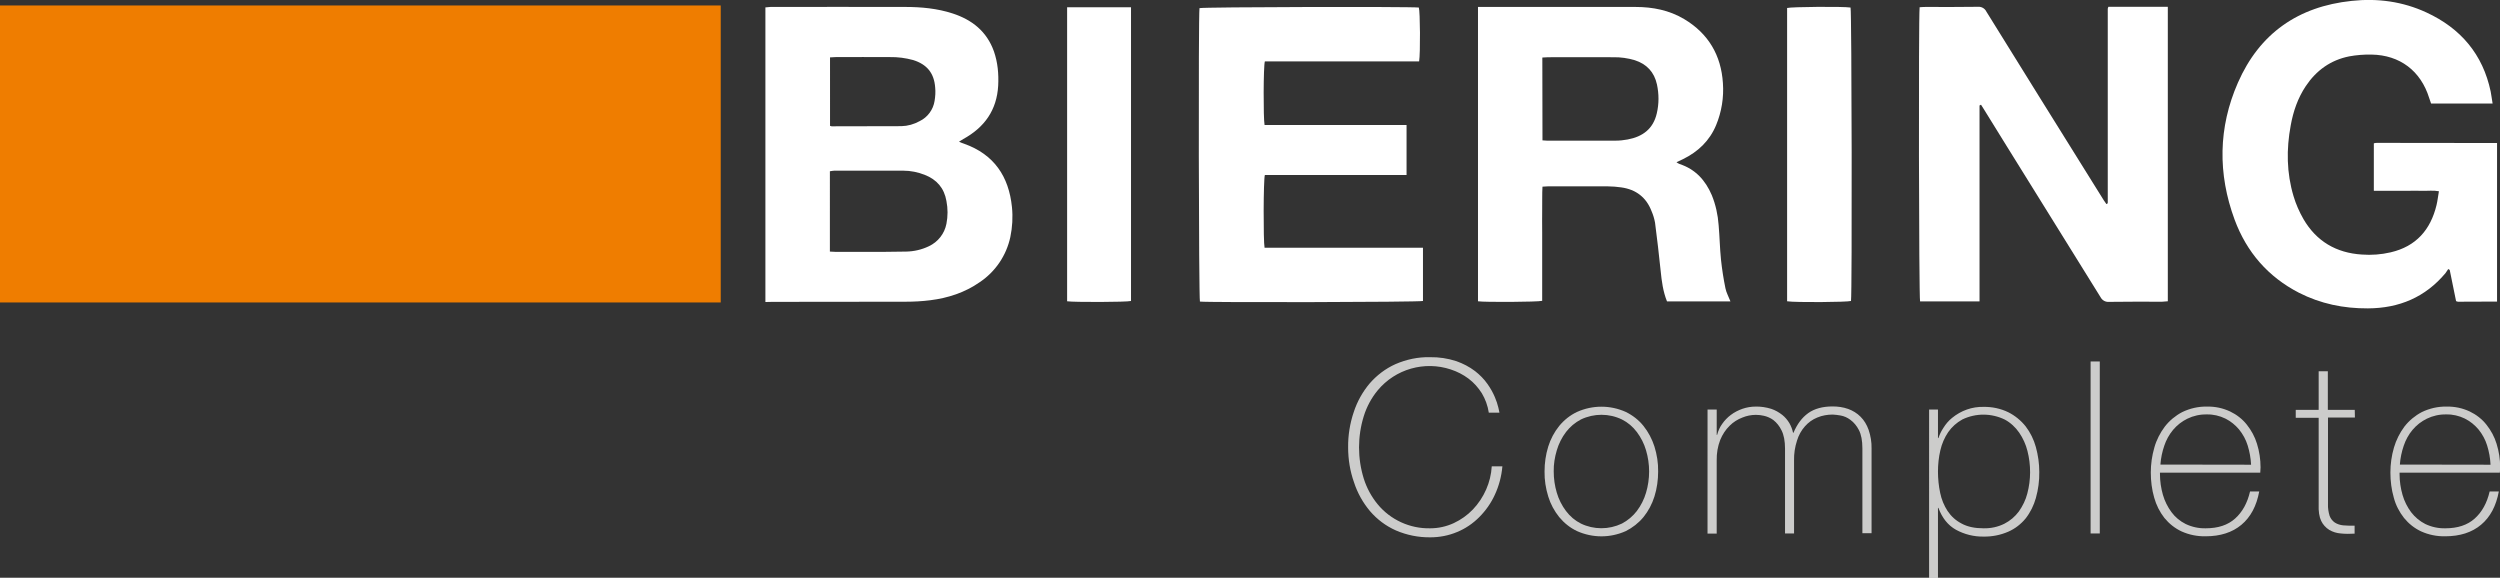
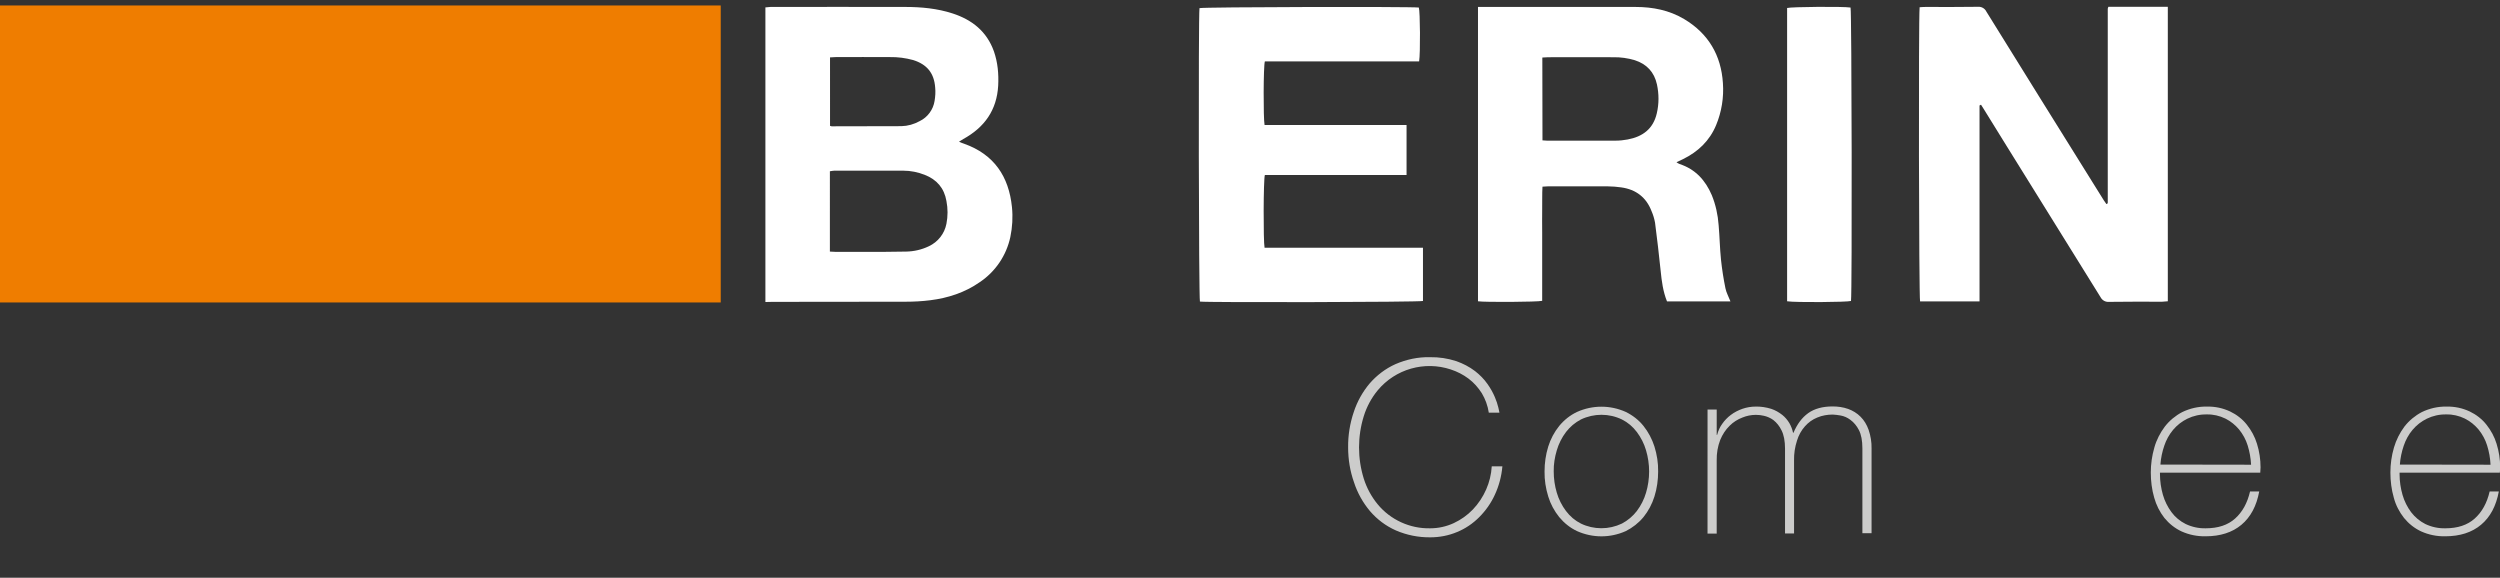
<svg xmlns="http://www.w3.org/2000/svg" version="1.1" id="Ebene_1" x="0px" y="0px" viewBox="0 0 1690.3 390.6" style="enable-background:new 0 0 1690.3 390.6;" xml:space="preserve">
  <rect x="0" y="0" width="1690.3" height="390.6" fill="#333333" stroke="none" />
  <style type="text/css">
	.st0{fill:#FFFFFF;}
	.st1{fill:#EF7D00;}
	.st2{fill:#CCCCCB;}
</style>
  <g id="Ebene_2_00000114073355211933488730000013179735522032544141_">
    <g id="Ebene_1-2">
-       <path class="st0" d="M1688.3,203.9c-8.8,0-17.6,0.1-26.4,0.1c-0.4-0.1-0.9-0.2-1.3-0.4c-1.4-7-2.9-14.1-4.3-21.1l-1-0.6    c-0.6,0.9-1.2,1.9-1.8,2.7c-13.7,16.4-31.4,23.8-52.5,23.9c-16.4,0.1-32-3.1-46.7-10.6c-20.9-10.8-35.3-27.5-43.4-49.3    c-11.5-31.1-11.1-62.4,2.2-92.7c14.6-33.3,40.7-51.5,76.9-55.3c17.5-1.9,34.5,0.4,50.5,7.8c23.2,10.7,38.2,28.3,43.5,53.5    c0.5,2.6,0.8,5.2,1.3,8.1h-41.6c-0.4-1.2-0.9-2.5-1.3-3.8c-5.7-18.3-19.8-29-39-29.3c-5-0.1-10.1,0.3-15,1.2    c-12.6,2.5-22.3,9.5-29.4,20.1c-5.4,8.1-8.5,17.1-10.2,26.6c-3,16.1-2.8,32.1,1.9,47.8c1.6,5.4,3.9,10.6,6.7,15.5    c8.8,15.1,22.2,22.9,39.5,24c6.5,0.5,13.1,0,19.5-1.5c17.2-4,27-15.3,31-32c0.7-2.9,1-5.9,1.6-9.3c-3.8-0.7-7.4-0.2-11-0.3    s-7.3,0-11,0h-22V96.9c0.7-0.2,1.4-0.3,2.1-0.3l81.2,0.1L1688.3,203.9z" />
      <path class="st0" d="M517.5,204.2V5c1.2-0.1,2.3-0.2,3.4-0.3c30.4,0,60.7-0.1,91.1,0c10.8,0,21.7,1,32.1,4.4    c13.2,4.3,23.1,12.2,27.9,25.6c2.6,7.5,3.3,15.2,2.9,23.1c-0.9,16.6-9.2,28.3-23.6,36.2c-0.8,0.5-1.6,1-2.9,1.8    c1.4,0.6,2.4,1.1,3.5,1.4c20.2,7.2,30.2,22.1,32.3,42.8c0.7,6.8,0.3,13.6-1.1,20.3c-2.7,12.5-10.1,23.4-20.7,30.5    c-10,7-21.4,10.7-33.4,12.2c-5.5,0.7-11,1-16.6,1c-30.1,0.1-60.2,0.1-90.3,0.1L517.5,204.2z M561.1,170.1c1.6,0.1,2.8,0.2,4,0.2    c6.6,0,13.1,0,19.6,0c9.3,0,18.6,0,28-0.2c5.3-0.1,10.5-1.3,15.3-3.6c6.2-2.9,10.6-8.5,11.9-15.2c1-5.1,1-10.3,0-15.4    c-1.5-8.7-6.5-14.5-14.7-17.7c-4.6-1.8-9.5-2.8-14.4-2.8c-15.6,0-31.2,0-46.8,0c-1,0.1-2,0.2-2.9,0.4L561.1,170.1z M561.2,85.1    c0.4,0.1,0.7,0.2,1.1,0.3c15.7,0,31.5,0,47.2-0.1c4.3-0.1,8.5-1.3,12.3-3.4c5.4-2.6,9.2-7.8,10.1-13.7c0.5-3,0.7-6,0.4-9    c-0.7-9.8-5.6-15.7-14.9-18.6c-5.1-1.4-10.4-2.1-15.7-2c-12.2-0.1-24.4,0-36.6,0c-1.2,0-2.5,0.1-3.9,0.2V85.1z" />
      <path class="st0" d="M1338.4,71.3v132.5h-40.2c-0.8-2.7-1.1-191.7-0.3-198.9c1.3-0.1,2.6-0.2,4-0.2c11.8,0,23.7,0.1,35.5-0.1    c2.3-0.2,4.6,1.1,5.6,3.2c23.8,38.4,47.7,76.8,71.6,115.1c2.6,4.2,5.2,8.3,7.8,12.5c0.6,0.9,1.2,1.7,1.8,2.6    c0.2-0.1,0.4-0.2,0.6-0.3c0.1-0.1,0.1-0.2,0.2-0.3c0.1-0.2,0.1-0.5,0.1-0.8s0-0.2,0-0.4c0-0.4,0-0.8,0-1.1c0-42.7,0-85.3,0-128    c0-0.2,0-0.5,0-0.8s0-0.2,0-0.4c0-0.1,0.1-0.2,0.1-0.4c0-0.1,0.1-0.2,0.3-0.9h40.2v199.1c-1.3,0.1-2.6,0.2-3.9,0.3    c-12,0-23.9-0.1-35.9,0.1c-2.4,0.2-4.6-1.1-5.7-3.2c-21.2-34.2-42.5-68.5-63.8-102.7c-5-8.1-10-16.2-15.1-24.4c-0.6-1-1.3-2-1.9-3    L1338.4,71.3z" />
      <path class="st0" d="M999.3,4.7h106.5c11.7,0,22.8,2.2,32.9,8.2c16.4,9.8,25,24.5,26.2,43.3c0.7,9.7-0.9,19.5-4.6,28.4    c-4.4,10.6-12.2,18-22.4,23l-4.4,2.1c0.7,0.5,1.4,0.9,2.1,1.2c10.7,3.5,17.5,11,21.8,21.1c2.6,6.4,4.1,13.2,4.6,20.2    c0.7,7.8,0.8,15.6,1.6,23.4c0.7,6.5,1.7,13,3,19.3c0.6,3,2.2,5.8,3.4,8.9h-42.9c-2.7-6.7-3.6-13.7-4.3-20.7    c-1.1-10.9-2.4-21.7-3.8-32.6c-0.5-2.6-1.2-5.1-2.3-7.6c-3.6-9.5-10.6-14.8-20.5-16.2c-3-0.4-6-0.7-9-0.7c-13.6-0.1-27.2,0-40.8,0    c-1,0-2,0.1-3.5,0.2c-0.3,5.2-0.1,10.3-0.2,15.4s0,10.3,0,15.5v46.3c-3.1,0.8-38.8,1-43.4,0.3L999.3,4.7z M1042.9,94.9    c1.3,0.1,2.2,0.2,3,0.2c15.5,0,31,0,46.4,0c2.8,0,5.5-0.3,8.2-0.8c10.2-1.9,17.3-7.2,19.7-17.7c1.5-6.4,1.5-13,0.1-19.5    c-1.8-8.3-6.9-13.8-15-16.4c-4.7-1.4-9.6-2.1-14.5-2c-14.7-0.1-29.4,0-44.2,0c-1.2,0-2.4,0.2-3.8,0.2L1042.9,94.9z" />
      <path class="st0" d="M962.1,167.5v36c-2.9,0.8-145.6,1.1-150.8,0.4c-0.8-2.6-1.1-192.3-0.3-198.4c2.6-0.8,142-1.1,148.3-0.4    c0.9,2.5,1.1,30.9,0.2,36.4H855.2c-1,2.9-1.1,38.5-0.2,43h96v33.8h-95.8c-1,3.1-1.1,44.9-0.2,49.2L962.1,167.5z" />
-       <path class="st0" d="M721.5,4.9h43.2v198.6c-2.9,0.8-38.6,0.9-43.2,0.2V4.9z" />
      <path class="st0" d="M1208.3,203.7V5.4c2.7-0.8,38-1.1,42.9-0.3c0.8,2.6,1.1,192.7,0.3,198.4    C1248.8,204.3,1214,204.6,1208.3,203.7z" />
      <rect y="3.7" class="st1" width="487.3" height="200.8" />
      <path class="st2" d="M911.5,302.5c-0.1-8.1,1.2-16.2,3.8-23.9c2.3-7.1,6-13.7,10.8-19.4c4.8-5.5,10.7-10,17.4-13    c7.4-3.2,15.3-4.9,23.4-4.7c6-0.1,12,0.8,17.8,2.7c4.5,1.6,8.8,3.8,12.6,6.7c3.2,2.5,6.1,5.4,8.4,8.7c2,2.8,3.7,5.8,5,8.9    c1,2.3,1.8,4.7,2.4,7.2c0.4,2,0.7,3.1,0.7,3.3h-7.2c-0.7-4.6-2.3-9.1-4.7-13.1c-2.4-3.8-5.4-7.2-9-9.9c-3.6-2.7-7.7-4.8-12-6.2    c-17.8-5.9-37.4-0.3-49.4,14.1c-4.2,5.1-7.4,11-9.4,17.4c-4.3,13.8-4.3,28.6,0,42.4c2,6.3,5.2,12.2,9.4,17.3    c8.7,10.5,21.8,16.5,35.5,16.2c5.5,0,10.9-1.2,15.9-3.5c4.9-2.3,9.3-5.4,13-9.3c3.7-3.9,6.7-8.4,8.9-13.4c2.2-5,3.5-10.3,3.8-15.7    h7.2c-0.6,6.7-2.3,13.2-5.1,19.2c-2.6,5.7-6.2,10.8-10.6,15.2c-4.3,4.3-9.3,7.7-14.9,10c-5.7,2.4-11.9,3.6-18.1,3.6    c-8,0.1-16-1.5-23.4-4.7c-6.7-3-12.6-7.4-17.4-13c-4.8-5.7-8.5-12.3-10.8-19.4C912.8,318.6,911.5,310.6,911.5,302.5z" />
      <path class="st2" d="M1044.3,318.8c0-5.7,0.8-11.4,2.5-16.9c1.6-5.1,4.1-9.8,7.4-13.9c3.3-4,7.4-7.3,12.1-9.5    c10.5-4.7,22.4-4.7,32.9,0c4.7,2.3,8.8,5.5,12,9.5c3.3,4.1,5.8,8.9,7.4,13.9c1.7,5.5,2.6,11.1,2.5,16.9c0,5.7-0.8,11.5-2.5,16.9    c-1.6,5.1-4.1,9.8-7.4,13.9c-3.3,4-7.4,7.2-12,9.5c-10.5,4.7-22.4,4.7-32.9,0c-4.7-2.2-8.8-5.5-12.1-9.5    c-3.3-4.1-5.9-8.9-7.4-13.9C1045.1,330.2,1044.2,324.5,1044.3,318.8z M1050.5,318.8c0,4.9,0.7,9.7,2.1,14.4    c1.3,4.4,3.4,8.6,6.2,12.3c2.7,3.6,6.1,6.5,10.1,8.5c8.7,4.2,18.9,4.2,27.7,0c4-2.1,7.4-5,10.1-8.5c2.8-3.7,4.9-7.9,6.2-12.3    c2.8-9.4,2.8-19.4,0-28.8c-1.3-4.4-3.4-8.6-6.2-12.3c-2.7-3.6-6.1-6.5-10.1-8.5c-8.7-4.2-18.9-4.2-27.7,0c-4,2.1-7.4,5-10.1,8.5    c-2.8,3.7-4.9,7.9-6.2,12.3C1051.2,309.1,1050.4,313.9,1050.5,318.8z" />
      <path class="st2" d="M1154.5,276.9h6.2V294h0.3c0.7-2.7,1.8-5.2,3.4-7.4c1.6-2.3,3.6-4.4,5.9-6.1c2.4-1.8,5-3.1,7.8-4.1    c2.9-1,5.9-1.5,9-1.5c3.5-0.1,7.1,0.5,10.4,1.5c2.7,0.9,5.2,2.3,7.5,4.1c2,1.6,3.6,3.5,4.9,5.7c1.1,2,2,4.2,2.4,6.4h0.3    c2.5-5.9,5.8-10.3,10-13.3c4.2-3,9.7-4.5,16.5-4.5c3.6,0,7.1,0.5,10.5,1.7c3.1,1.1,6,2.9,8.3,5.2c2.5,2.5,4.3,5.5,5.5,8.9    c1.4,4.1,2.1,8.4,2,12.7v57.2h-6.2v-57.3c0-5.3-0.8-9.5-2.4-12.5c-1.4-2.7-3.3-5.1-5.8-6.9c-2-1.5-4.3-2.5-6.7-2.9    c-1.7-0.3-3.4-0.5-5.1-0.6c-3.6,0-7.2,0.6-10.5,2c-3.2,1.3-6,3.3-8.3,5.9c-2.5,2.8-4.3,6.1-5.4,9.7c-1.4,4.3-2.1,8.8-2,13.3v49.5    h-6.1v-57.3c0-5.2-0.8-9.4-2.4-12.5c-1.3-2.7-3.2-5.1-5.5-6.9c-1.9-1.4-4.2-2.4-6.5-2.9c-1.7-0.4-3.5-0.6-5.3-0.6    c-3.1,0-6.2,0.6-9.1,1.8c-3.2,1.2-6.2,3.1-8.6,5.5c-2.8,2.7-4.9,6-6.4,9.6c-1.7,4.4-2.5,9.1-2.4,13.9v49.5h-6.2L1154.5,276.9z" />
-       <path class="st2" d="M1310.3,296.2h0.3c0.8-2.4,1.9-4.7,3.3-6.8c1.6-2.6,3.6-5,6-6.9c6-4.9,13.5-7.6,21.2-7.4    c5.8-0.1,11.5,1.1,16.7,3.6c4.6,2.3,8.6,5.6,11.8,9.6c3.2,4.2,5.5,8.9,6.9,14c1.5,5.5,2.3,11.1,2.3,16.8    c0.1,5.9-0.7,11.9-2.3,17.6c-1.4,5-3.7,9.7-6.9,13.8c-3.2,3.9-7.2,7-11.8,9c-5.3,2.3-11,3.4-16.7,3.3c-6.5,0.1-12.9-1.5-18.6-4.6    c-5.4-3-9.4-8-11.9-14.8h-0.3v47.4h-6V276.9h6L1310.3,296.2z M1341.1,357.2c4.9,0.1,9.7-0.9,14.1-3.1c3.9-2,7.2-4.8,9.8-8.3    c2.6-3.7,4.6-7.8,5.7-12.1c2.5-9.4,2.5-19.4,0.1-28.8c-1.1-4.4-3-8.6-5.6-12.4c-2.5-3.6-5.8-6.7-9.7-8.8c-9-4.4-19.6-4.5-28.7-0.1    c-3.8,2.1-7.1,5-9.6,8.6c-2.5,3.7-4.3,7.9-5.3,12.3c-1.1,4.7-1.6,9.6-1.6,14.4c0,4.8,0.5,9.7,1.5,14.4c0.9,4.4,2.6,8.5,5,12.2    c2.4,3.6,5.6,6.5,9.5,8.5C1330.3,356.2,1335.3,357.2,1341.1,357.2L1341.1,357.2z" />
-       <path class="st2" d="M1419.7,244.4v116.3h-6.2V244.4H1419.7z" />
+       <path class="st2" d="M1419.7,244.4v116.3h-6.2H1419.7z" />
      <path class="st2" d="M1460.4,319.6v1c0,4.7,0.7,9.5,2,14c1.2,4.2,3.2,8.2,5.8,11.7c2.5,3.4,5.8,6.1,9.6,8c4.2,2,8.8,3,13.5,2.9    c8.4,0,15-2.2,19.9-6.6c4.9-4.4,8.3-10.5,10.1-18.3h6.2c-1.8,9.8-5.8,17.3-12,22.5c-6.2,5.2-14.3,7.8-24.3,7.8    c-5.6,0.1-11.1-1-16.2-3.3c-4.5-2.1-8.4-5.2-11.6-9.1c-3.2-4.1-5.5-8.7-6.9-13.7c-1.6-5.5-2.3-11.3-2.3-17    c0-5.7,0.8-11.4,2.4-16.9c1.4-5.1,3.9-9.9,7.1-14.2c3.2-4.1,7.2-7.4,11.8-9.8c5.2-2.5,10.9-3.8,16.7-3.7c5.4-0.1,10.7,1,15.6,3.3    c4.4,2.1,8.3,5.1,11.3,8.9c3.1,3.9,5.5,8.3,6.9,13c1.6,5.1,2.4,10.5,2.4,15.9c0,0.5,0,1.2-0.1,1.9s-0.1,1.3-0.1,1.7L1460.4,319.6z     M1522,314.2c-0.2-4.4-1-8.8-2.3-13c-1.2-3.9-3.2-7.6-5.8-10.8c-2.6-3.1-5.7-5.6-9.3-7.4c-3.9-1.9-8.2-2.9-12.5-2.8    c-4.6-0.1-9.1,0.9-13.2,2.9c-3.7,1.8-7,4.4-9.6,7.5c-2.7,3.2-4.7,6.9-6,10.8c-1.4,4.1-2.3,8.4-2.6,12.7L1522,314.2z" />
-       <path class="st2" d="M1592.2,282.3H1574v58.5c-0.1,2.7,0.3,5.4,1.1,8c0.7,1.8,1.9,3.4,3.5,4.5c1.7,1.1,3.7,1.7,5.7,1.9    c2.6,0.2,5.2,0.3,7.7,0.2v5.4c-3.1,0.2-6.1,0.2-9.2-0.1c-2.8-0.2-5.5-1-7.9-2.4c-2.4-1.5-4.3-3.6-5.5-6.1    c-1.3-2.7-1.9-6.5-1.7-11.2v-58.5h-15.5v-5.4h15.5v-26.1h6.2v26.1h18.2L1592.2,282.3z" />
      <path class="st2" d="M1622.4,319.6v1c0,4.7,0.7,9.5,2,14c1.2,4.2,3.2,8.2,5.8,11.7c2.6,3.4,5.9,6.1,9.6,8c4.2,2,8.8,3,13.5,2.9    c8.4,0,15-2.2,19.9-6.6s8.3-10.5,10.1-18.3h6.2c-1.8,9.8-5.8,17.3-12,22.5c-6.2,5.2-14.3,7.8-24.3,7.8c-5.6,0.1-11.1-1-16.2-3.3    c-4.5-2.1-8.4-5.2-11.6-9.1c-3.2-4.1-5.6-8.7-6.9-13.7c-1.6-5.5-2.3-11.3-2.3-17c0-5.7,0.8-11.4,2.4-16.9    c1.5-5.1,3.9-9.9,7.1-14.2c3.2-4.1,7.2-7.4,11.8-9.8c5.2-2.5,10.9-3.8,16.7-3.7c5.4-0.1,10.7,1,15.6,3.3c4.4,2.1,8.3,5.1,11.3,8.9    c3.1,3.9,5.5,8.3,6.9,13c1.6,5.1,2.4,10.5,2.4,15.9c0,0.5,0,1.2-0.1,1.9s-0.1,1.3-0.1,1.7L1622.4,319.6z M1683.9,314.2    c-0.2-4.4-1-8.8-2.3-13c-1.2-3.9-3.2-7.6-5.8-10.8c-2.6-3.1-5.7-5.6-9.3-7.4c-3.9-1.9-8.2-2.9-12.5-2.8c-4.6-0.1-9.1,0.9-13.2,2.9    c-3.7,1.8-7,4.4-9.6,7.5c-2.7,3.2-4.7,6.9-6,10.8c-1.4,4.1-2.3,8.4-2.6,12.7L1683.9,314.2z" />
    </g>
  </g>
</svg>